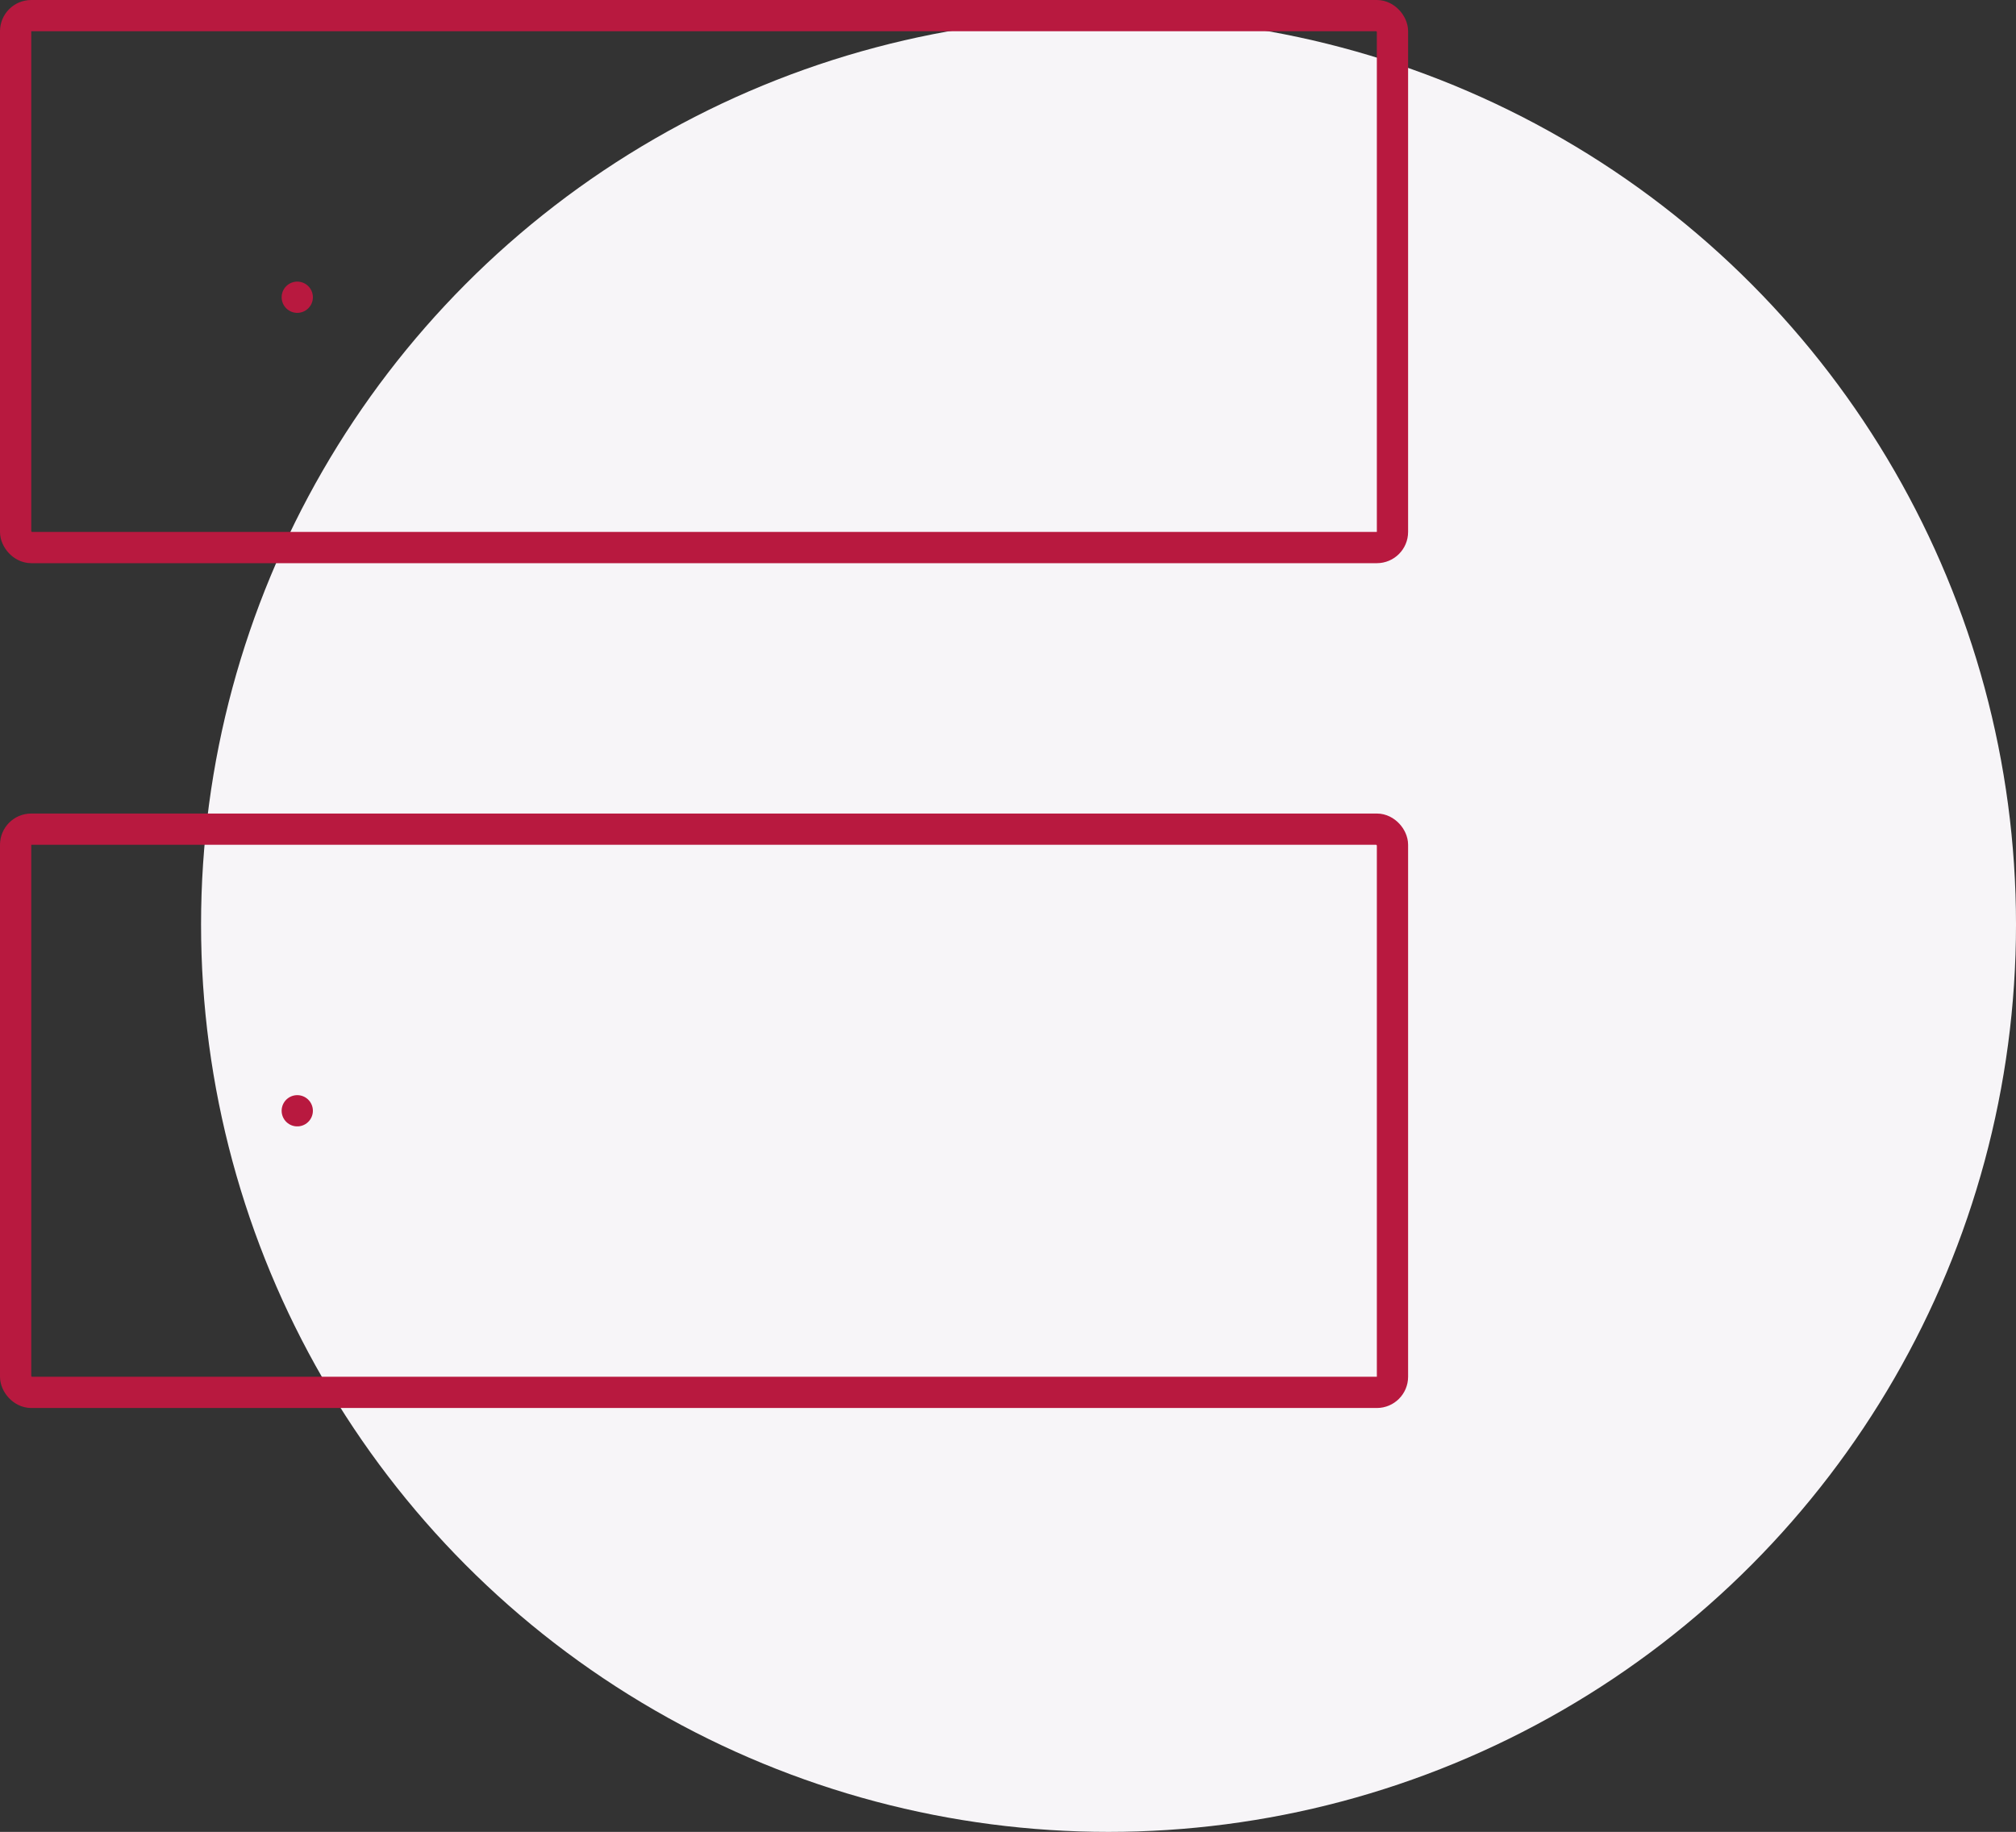
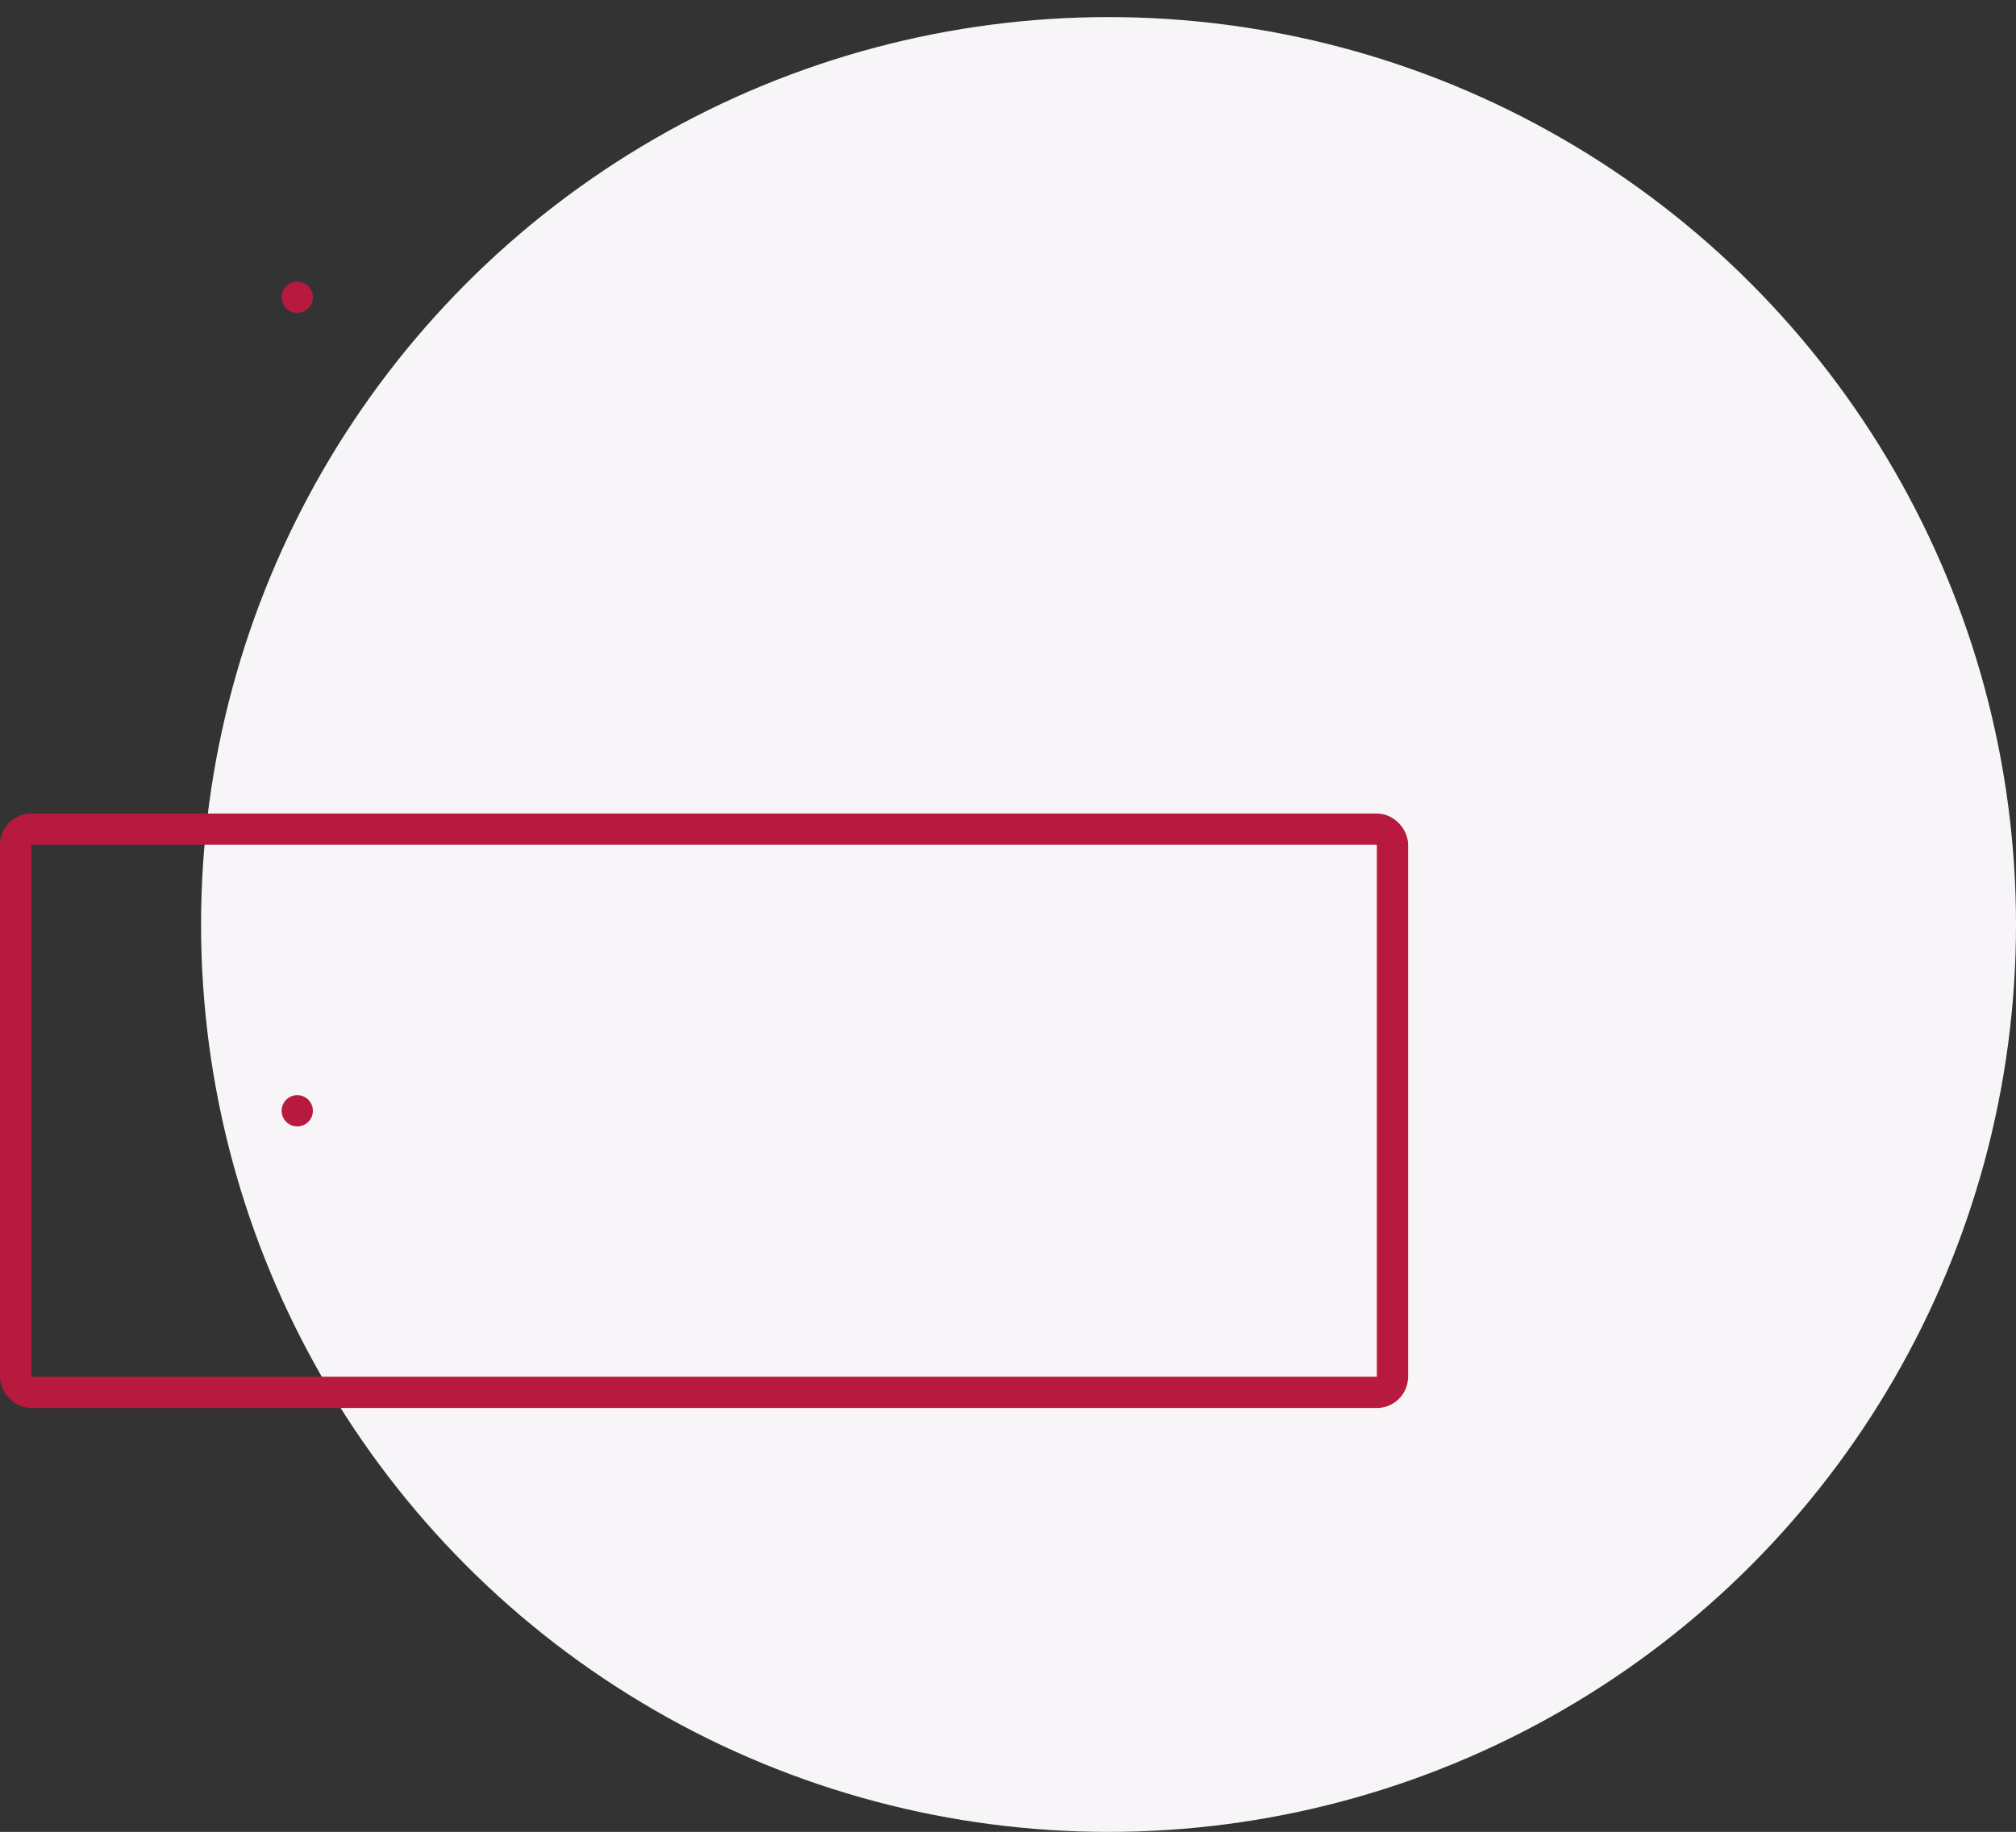
<svg xmlns="http://www.w3.org/2000/svg" width="258.026" height="234.479" viewBox="0 0 258.026 234.479">
  <rect x="0" y="0" width="258.026" height="234.479" fill="#333333" stroke="none" />
  <defs>
    <style>.a{fill:#f7f5f8;}.b{fill:none;stroke:#b8193f;stroke-linecap:round;stroke-linejoin:round;stroke-width:4px;}</style>
  </defs>
  <g transform="translate(2 2)">
    <circle class="a" cx="116.147" cy="116.147" r="116.147" transform="translate(23.733 0.186)" />
    <g transform="translate(0 0)">
-       <rect class="b" width="176.222" height="68.086" rx="2" transform="translate(0 0)" />
      <rect class="b" width="176.222" height="72.091" rx="2" transform="translate(0 104.131)" />
      <line class="b" transform="translate(36.046 36.046)" />
      <line class="b" transform="translate(36.046 140.177)" />
    </g>
  </g>
</svg>